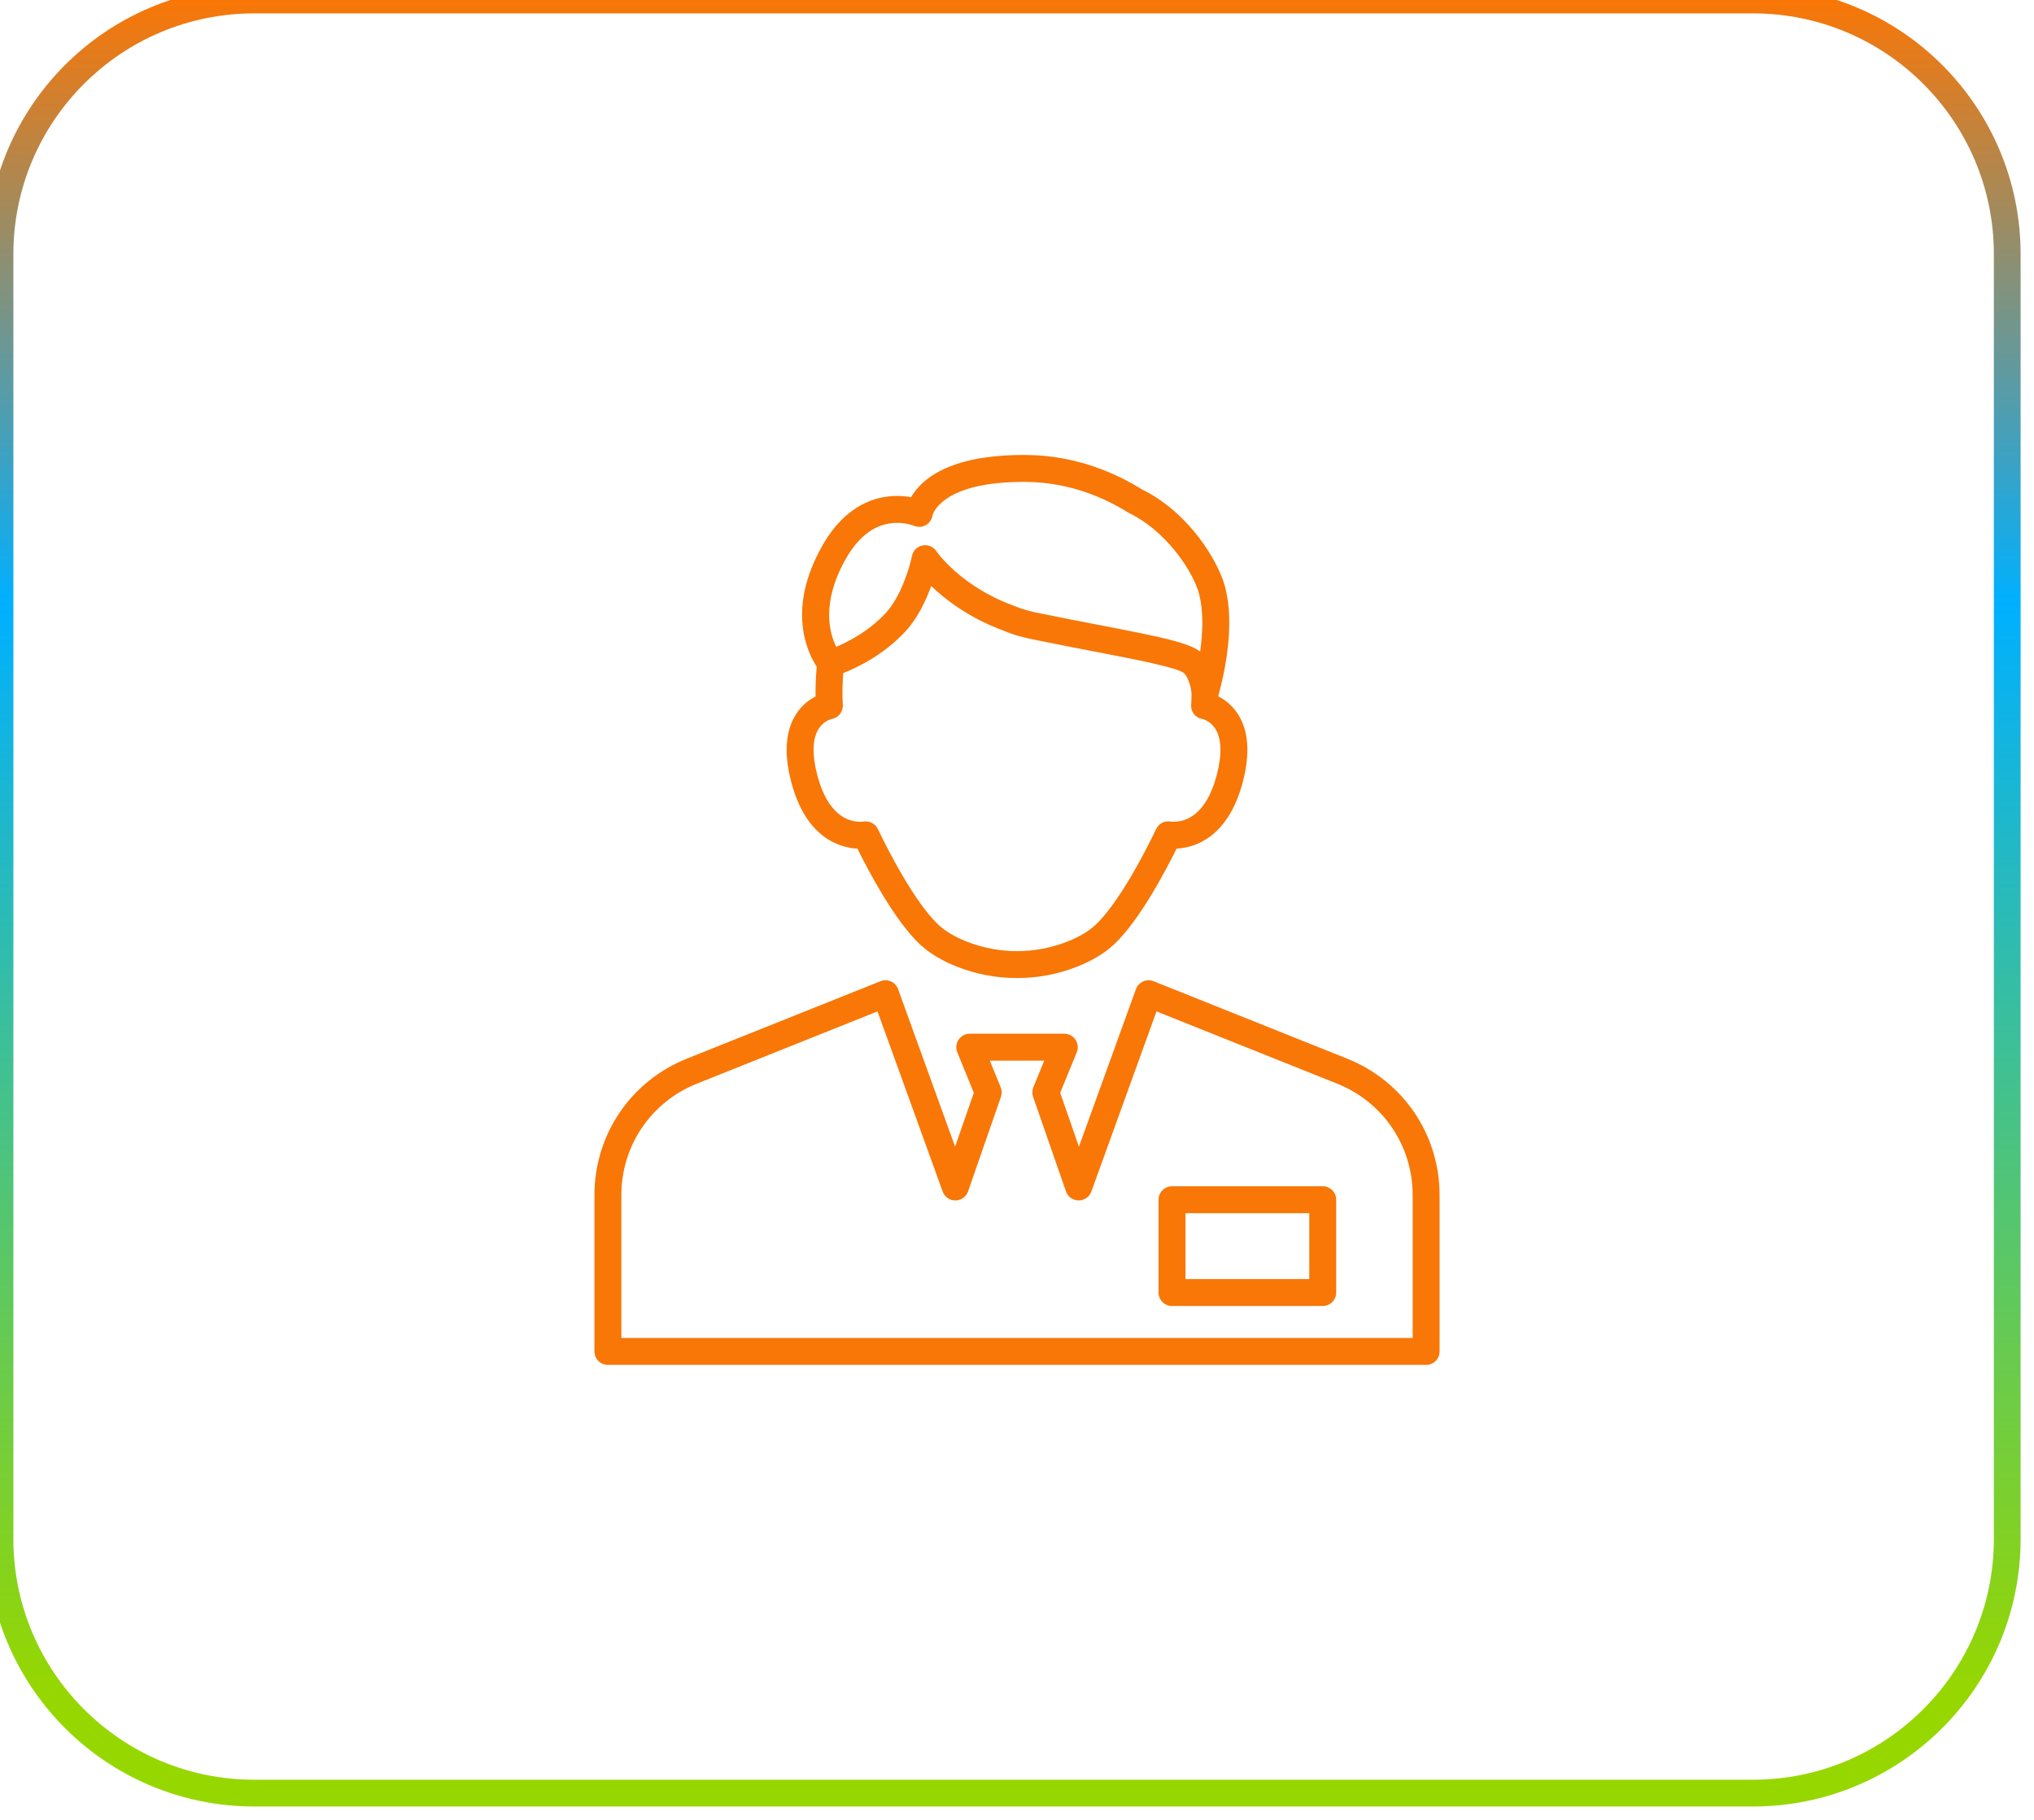
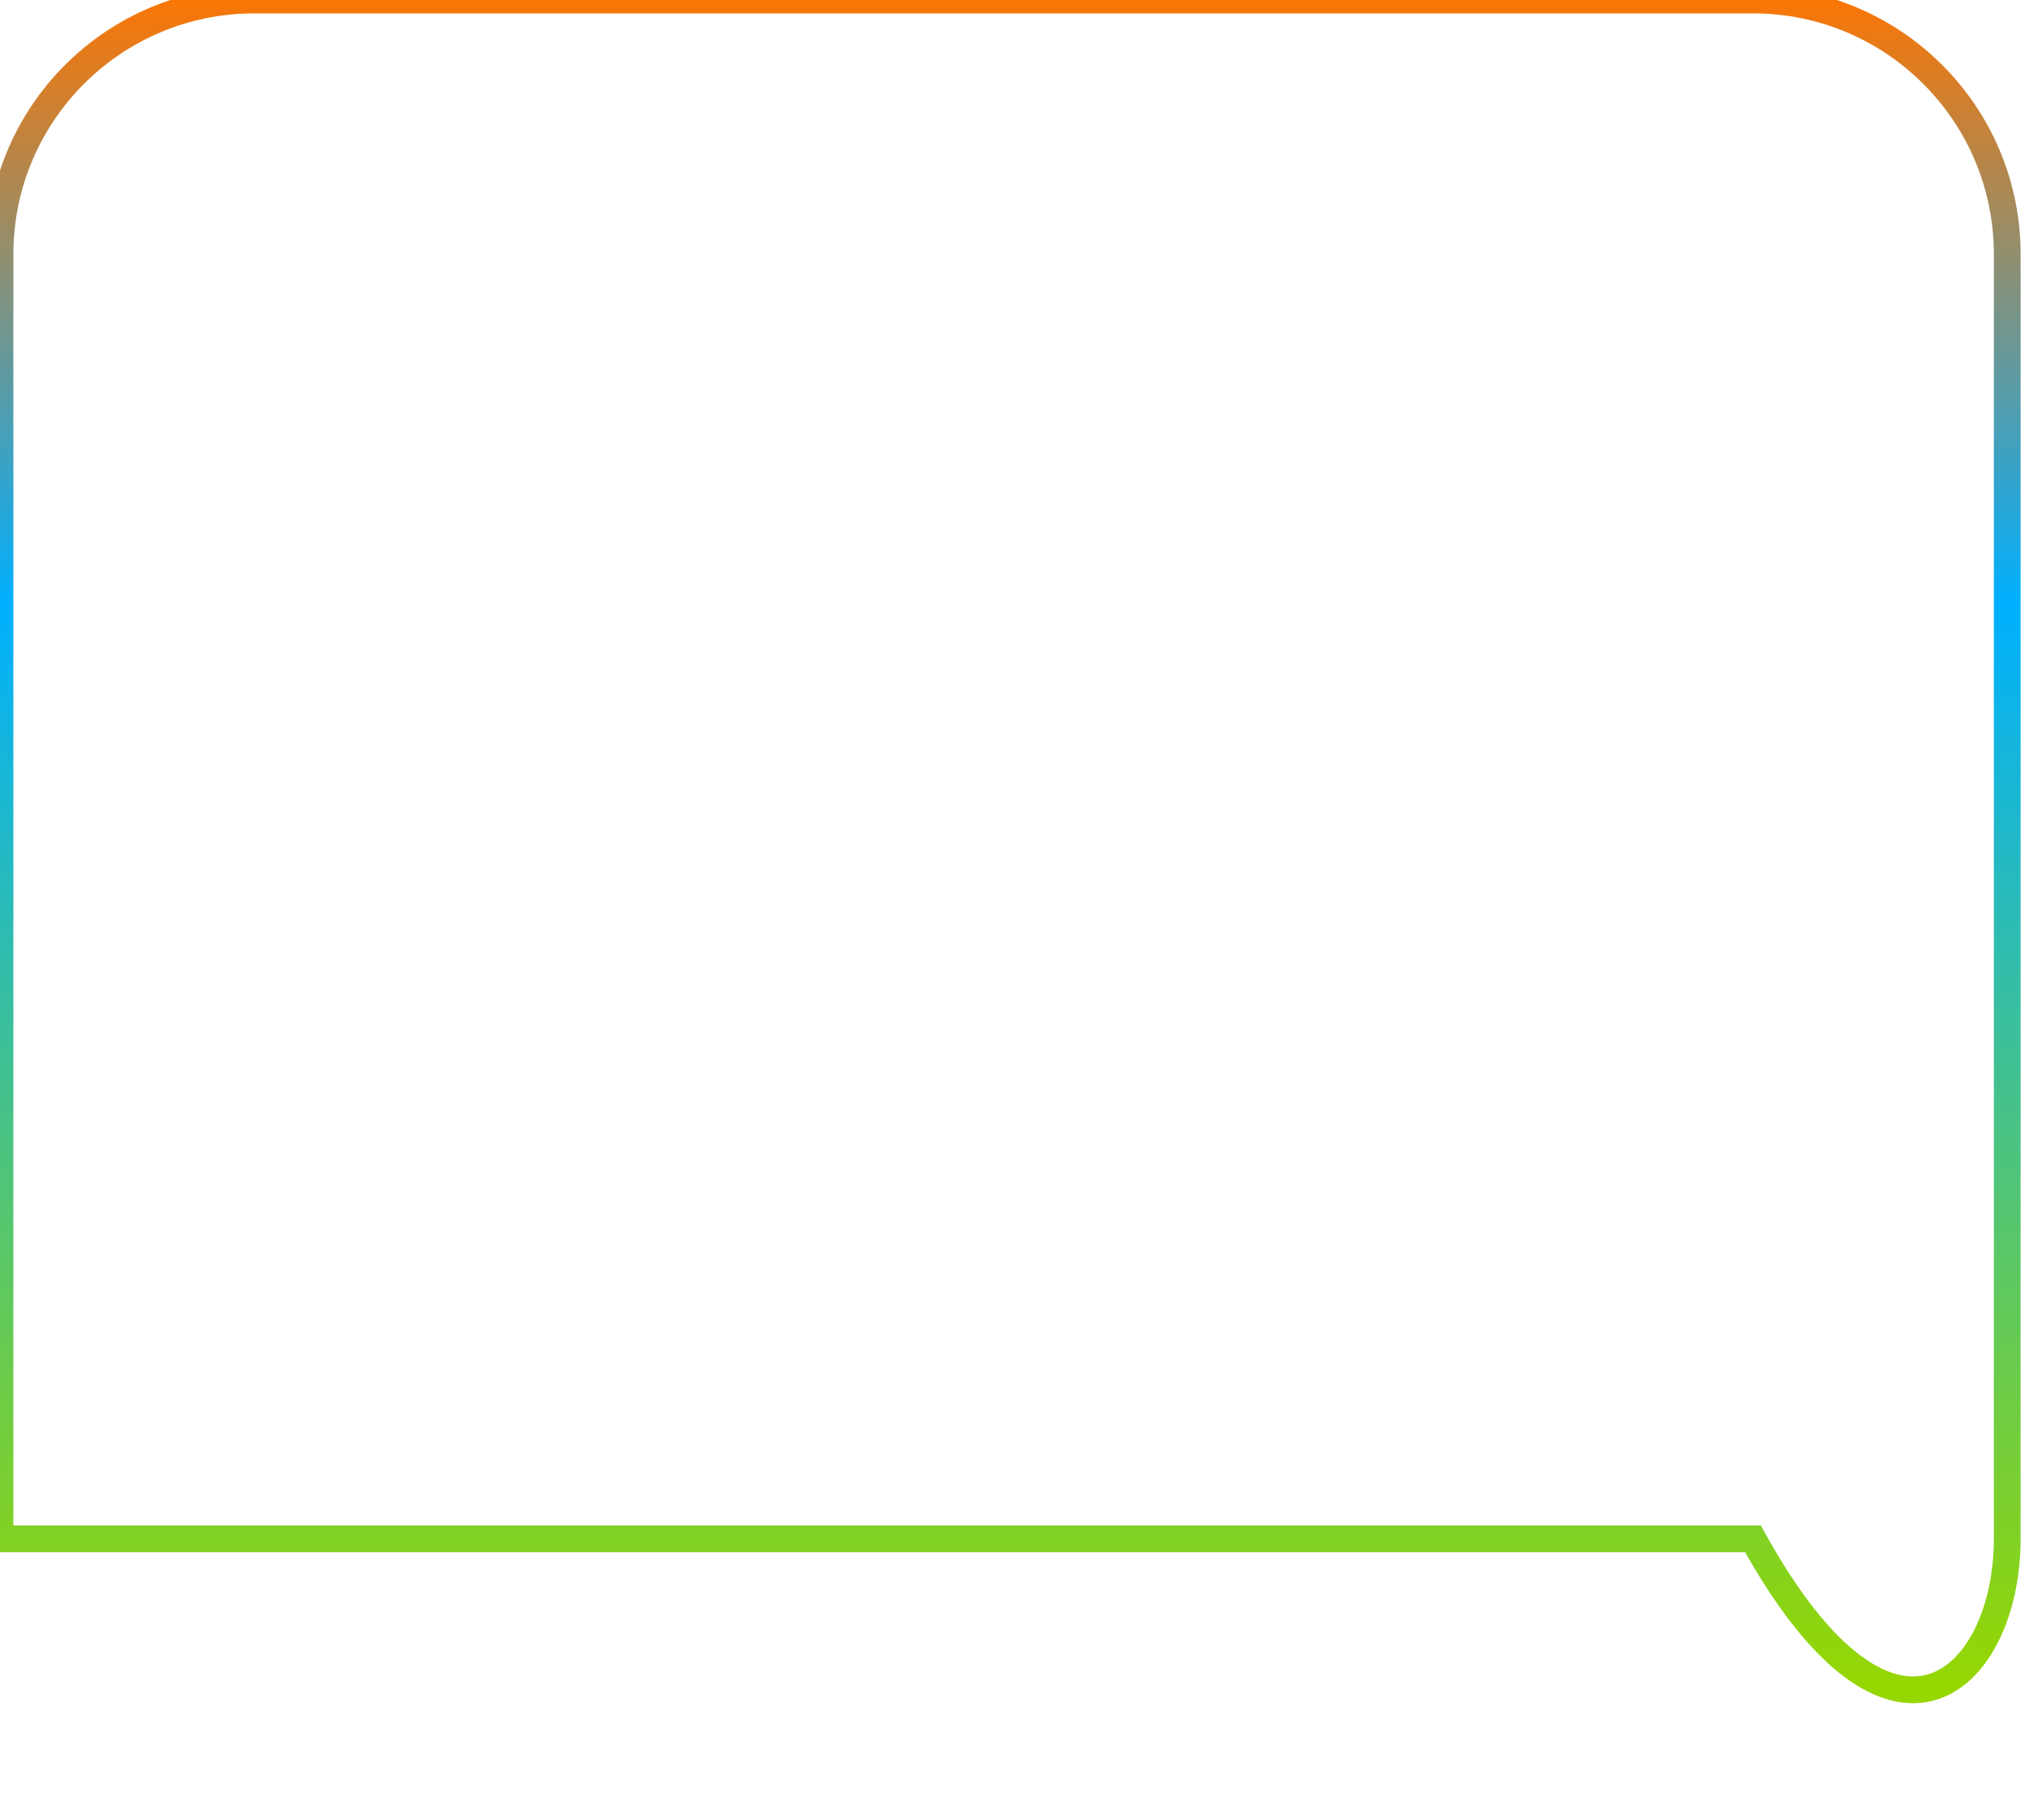
<svg xmlns="http://www.w3.org/2000/svg" width="76" height="68" viewBox="0 0 76 68" fill="none">
  <g clip-path="url(#clip0_386_89)">
-     <path d="M65.5 0H9.5C4.253 0 0 4.253 0 9.5V57.5C0 62.747 4.253 67 9.5 67H65.5C70.747 67 75 62.747 75 57.5V9.5C75 4.253 70.747 0 65.5 0Z" stroke="url(#paint0_linear_386_89)" />
+     <path d="M65.5 0H9.5C4.253 0 0 4.253 0 9.5V57.5H65.5C70.747 67 75 62.747 75 57.5V9.5C75 4.253 70.747 0 65.5 0Z" stroke="url(#paint0_linear_386_89)" />
    <g clip-path="url(#clip1_386_89)">
-       <path d="M53.287 51H22.714C22.436 51 22.211 50.775 22.211 50.497V44.657C22.211 42.398 23.566 40.396 25.664 39.557L32.897 36.664C33.024 36.613 33.166 36.616 33.29 36.672C33.415 36.728 33.511 36.831 33.557 36.96L35.687 42.846L36.387 40.832L35.768 39.319C35.705 39.164 35.723 38.987 35.816 38.848C35.91 38.709 36.066 38.625 36.234 38.625H39.767C39.935 38.625 40.092 38.709 40.185 38.848C40.278 38.987 40.296 39.164 40.233 39.319L39.614 40.833L40.314 42.847L42.444 36.96C42.49 36.832 42.586 36.728 42.711 36.672C42.835 36.616 42.977 36.613 43.104 36.664L50.337 39.557C52.435 40.396 53.79 42.398 53.79 44.657V50.497C53.79 50.775 53.565 51 53.287 51ZM23.217 49.994H52.784V44.657C52.784 42.812 51.677 41.177 49.963 40.492L43.213 37.791L40.778 44.523C40.706 44.723 40.515 44.853 40.302 44.855C40.089 44.853 39.9 44.718 39.83 44.517L38.601 40.983C38.561 40.867 38.564 40.741 38.611 40.627L39.018 39.631H36.983L37.391 40.627C37.437 40.741 37.441 40.867 37.4 40.983L36.172 44.517C36.101 44.718 35.912 44.853 35.699 44.855C35.48 44.854 35.295 44.723 35.223 44.523L32.788 37.791L26.037 40.492C24.324 41.177 23.217 42.812 23.217 44.657V49.994ZM49.424 48.799H43.792C43.514 48.799 43.289 48.574 43.289 48.296V44.829C43.289 44.551 43.514 44.325 43.792 44.325H49.424C49.702 44.325 49.927 44.551 49.927 44.829V48.296C49.927 48.573 49.702 48.799 49.424 48.799ZM44.295 47.792H48.921V45.332H44.295V47.792ZM38 36.545C37.221 36.545 36.462 36.401 35.743 36.115C35.187 35.895 34.728 35.617 34.378 35.291C33.412 34.389 32.408 32.46 32.038 31.709C31.409 31.678 30.12 31.343 29.562 29.209C29.285 28.149 29.348 27.298 29.75 26.678C29.969 26.339 30.245 26.14 30.473 26.024C30.469 25.76 30.475 25.375 30.517 24.913C30.163 24.373 29.39 22.762 30.718 20.404C30.718 20.403 30.719 20.403 30.719 20.402C30.719 20.402 30.721 20.4 30.721 20.399C30.721 20.399 30.728 20.387 30.728 20.386C30.729 20.384 30.731 20.382 30.732 20.381C30.733 20.378 30.734 20.376 30.735 20.374C30.736 20.373 30.736 20.373 30.736 20.372C31.606 18.852 32.731 18.531 33.523 18.531C33.523 18.531 33.523 18.531 33.523 18.531H33.524C33.524 18.531 33.525 18.531 33.525 18.531H33.525C33.719 18.531 33.894 18.551 34.043 18.578C34.404 17.943 35.416 17 38.241 17C38.241 17 38.241 17 38.241 17H38.241C38.243 17 38.245 17 38.246 17L38.374 17.001C38.375 17.001 38.377 17.001 38.378 17.001H38.379C38.38 17.001 38.382 17.001 38.383 17.001C40.248 17.021 41.734 17.705 42.66 18.282C44.42 19.142 45.495 20.94 45.759 21.873C45.875 22.282 45.932 22.757 45.931 23.286C45.931 23.286 45.931 23.286 45.931 23.286C45.931 23.286 45.931 23.286 45.931 23.286C45.931 23.287 45.931 23.288 45.931 23.288C45.931 23.288 45.931 23.289 45.931 23.289C45.931 23.289 45.931 23.29 45.931 23.29C45.931 23.291 45.931 23.292 45.931 23.293C45.931 23.294 45.931 23.294 45.931 23.295C45.931 23.296 45.931 23.297 45.931 23.298C45.925 24.507 45.616 25.666 45.528 25.97C45.528 25.988 45.528 26.006 45.528 26.024C45.756 26.139 46.032 26.339 46.251 26.677C46.653 27.297 46.716 28.149 46.439 29.209C45.881 31.343 44.592 31.678 43.963 31.708C43.593 32.459 42.589 34.389 41.622 35.291C41.273 35.617 40.813 35.895 40.258 36.115C39.539 36.401 38.779 36.545 38 36.545ZM32.34 30.691C32.535 30.691 32.72 30.801 32.804 30.98C32.816 31.006 34.02 33.58 35.065 34.555C35.323 34.796 35.675 35.006 36.114 35.18C36.714 35.418 37.349 35.539 38 35.539C38.651 35.539 39.286 35.418 39.887 35.18C40.325 35.006 40.678 34.796 40.936 34.555C41.981 33.58 43.185 31.006 43.197 30.98C43.295 30.769 43.526 30.653 43.754 30.699C43.753 30.699 43.753 30.699 43.753 30.699C43.755 30.699 43.796 30.705 43.86 30.705C44.288 30.705 45.067 30.478 45.465 28.955C45.662 28.202 45.645 27.61 45.416 27.241C45.224 26.93 44.93 26.866 44.918 26.863C44.659 26.82 44.486 26.587 44.508 26.326C44.508 26.325 44.521 26.17 44.522 25.912C44.513 25.772 44.442 25.347 44.229 25.144C43.972 24.939 42.404 24.636 40.888 24.344C40.251 24.221 39.529 24.081 38.768 23.926C38.767 23.925 38.766 23.925 38.765 23.925C38.267 23.835 37.838 23.712 37.489 23.561C36.21 23.089 35.33 22.412 34.795 21.896C34.603 22.43 34.294 23.092 33.83 23.593C33.007 24.481 32.012 24.952 31.507 25.149C31.453 25.849 31.491 26.321 31.492 26.326C31.513 26.587 31.331 26.822 31.073 26.865C31.07 26.866 30.776 26.93 30.584 27.241C30.355 27.61 30.338 28.203 30.535 28.955C30.933 30.478 31.712 30.706 32.14 30.706C32.211 30.706 32.253 30.698 32.254 30.698C32.283 30.693 32.312 30.691 32.34 30.691ZM34.568 20.371C34.735 20.371 34.894 20.454 34.988 20.597C34.995 20.608 35.879 21.897 37.85 22.622C37.859 22.625 37.868 22.629 37.877 22.633C38.16 22.756 38.523 22.858 38.954 22.936C38.961 22.937 38.967 22.939 38.973 22.94C39.725 23.094 40.444 23.233 41.079 23.355C43.367 23.797 44.392 24.005 44.843 24.346C44.889 24.016 44.923 23.655 44.925 23.293C44.925 23.293 44.925 23.292 44.925 23.291C44.925 23.291 44.925 23.29 44.925 23.289C44.925 23.289 44.925 23.288 44.925 23.288C44.925 23.288 44.925 23.287 44.925 23.287C44.925 23.287 44.925 23.286 44.925 23.286C44.925 23.286 44.925 23.286 44.925 23.285C44.925 23.285 44.925 23.285 44.925 23.285C44.925 23.285 44.925 23.284 44.925 23.283C44.925 23.283 44.925 23.282 44.925 23.282C44.926 22.877 44.886 22.518 44.809 22.213C44.803 22.191 44.797 22.169 44.791 22.148C44.779 22.104 44.764 22.059 44.748 22.012C44.458 21.189 43.514 19.82 42.21 19.182C42.19 19.173 42.17 19.162 42.15 19.15C41.336 18.639 40.019 18.026 38.372 18.008C38.371 18.008 38.369 18.008 38.368 18.008L38.241 18.006C38.161 18.006 38.082 18.007 38.006 18.009C38.005 18.009 38.004 18.009 38.003 18.009C35.177 18.069 34.857 19.198 34.842 19.259C34.84 19.272 34.838 19.285 34.835 19.298C34.817 19.372 34.784 19.439 34.739 19.496C34.704 19.54 34.663 19.576 34.618 19.606C34.545 19.652 34.461 19.681 34.372 19.686C34.318 19.689 34.265 19.683 34.212 19.668C34.187 19.661 34.163 19.653 34.14 19.643C34.105 19.629 33.86 19.537 33.525 19.537C33.524 19.537 33.524 19.537 33.524 19.537C32.756 19.538 32.11 19.99 31.603 20.883C31.603 20.884 31.603 20.884 31.602 20.885C31.602 20.885 31.602 20.885 31.602 20.885C31.601 20.886 31.601 20.887 31.6 20.888C31.599 20.89 31.598 20.892 31.597 20.894C31.597 20.894 31.596 20.895 31.596 20.896C31.596 20.896 31.596 20.896 31.595 20.897C30.67 22.538 30.997 23.67 31.247 24.168C31.685 23.984 32.459 23.592 33.092 22.909C33.679 22.274 34 21.155 34.074 20.777C34.113 20.577 34.27 20.42 34.47 20.381C34.503 20.374 34.536 20.371 34.568 20.371Z" fill="#F87707" />
-     </g>
+       </g>
  </g>
  <defs>
    <linearGradient id="paint0_linear_386_89" x1="37.5" y1="-0.5" x2="37.5" y2="67.5" gradientUnits="userSpaceOnUse">
      <stop stop-color="#FF7500" />
      <stop offset="0.339" stop-color="#00B0FF" />
      <stop offset="0.938" stop-color="#97D700" />
    </linearGradient>
    <clipPath id="clip0_386_89">
      <rect width="76" height="68" fill="white" />
    </clipPath>
    <clipPath id="clip1_386_89">
      <rect width="34" height="34" fill="white" transform="translate(21 17)" />
    </clipPath>
  </defs>
</svg>